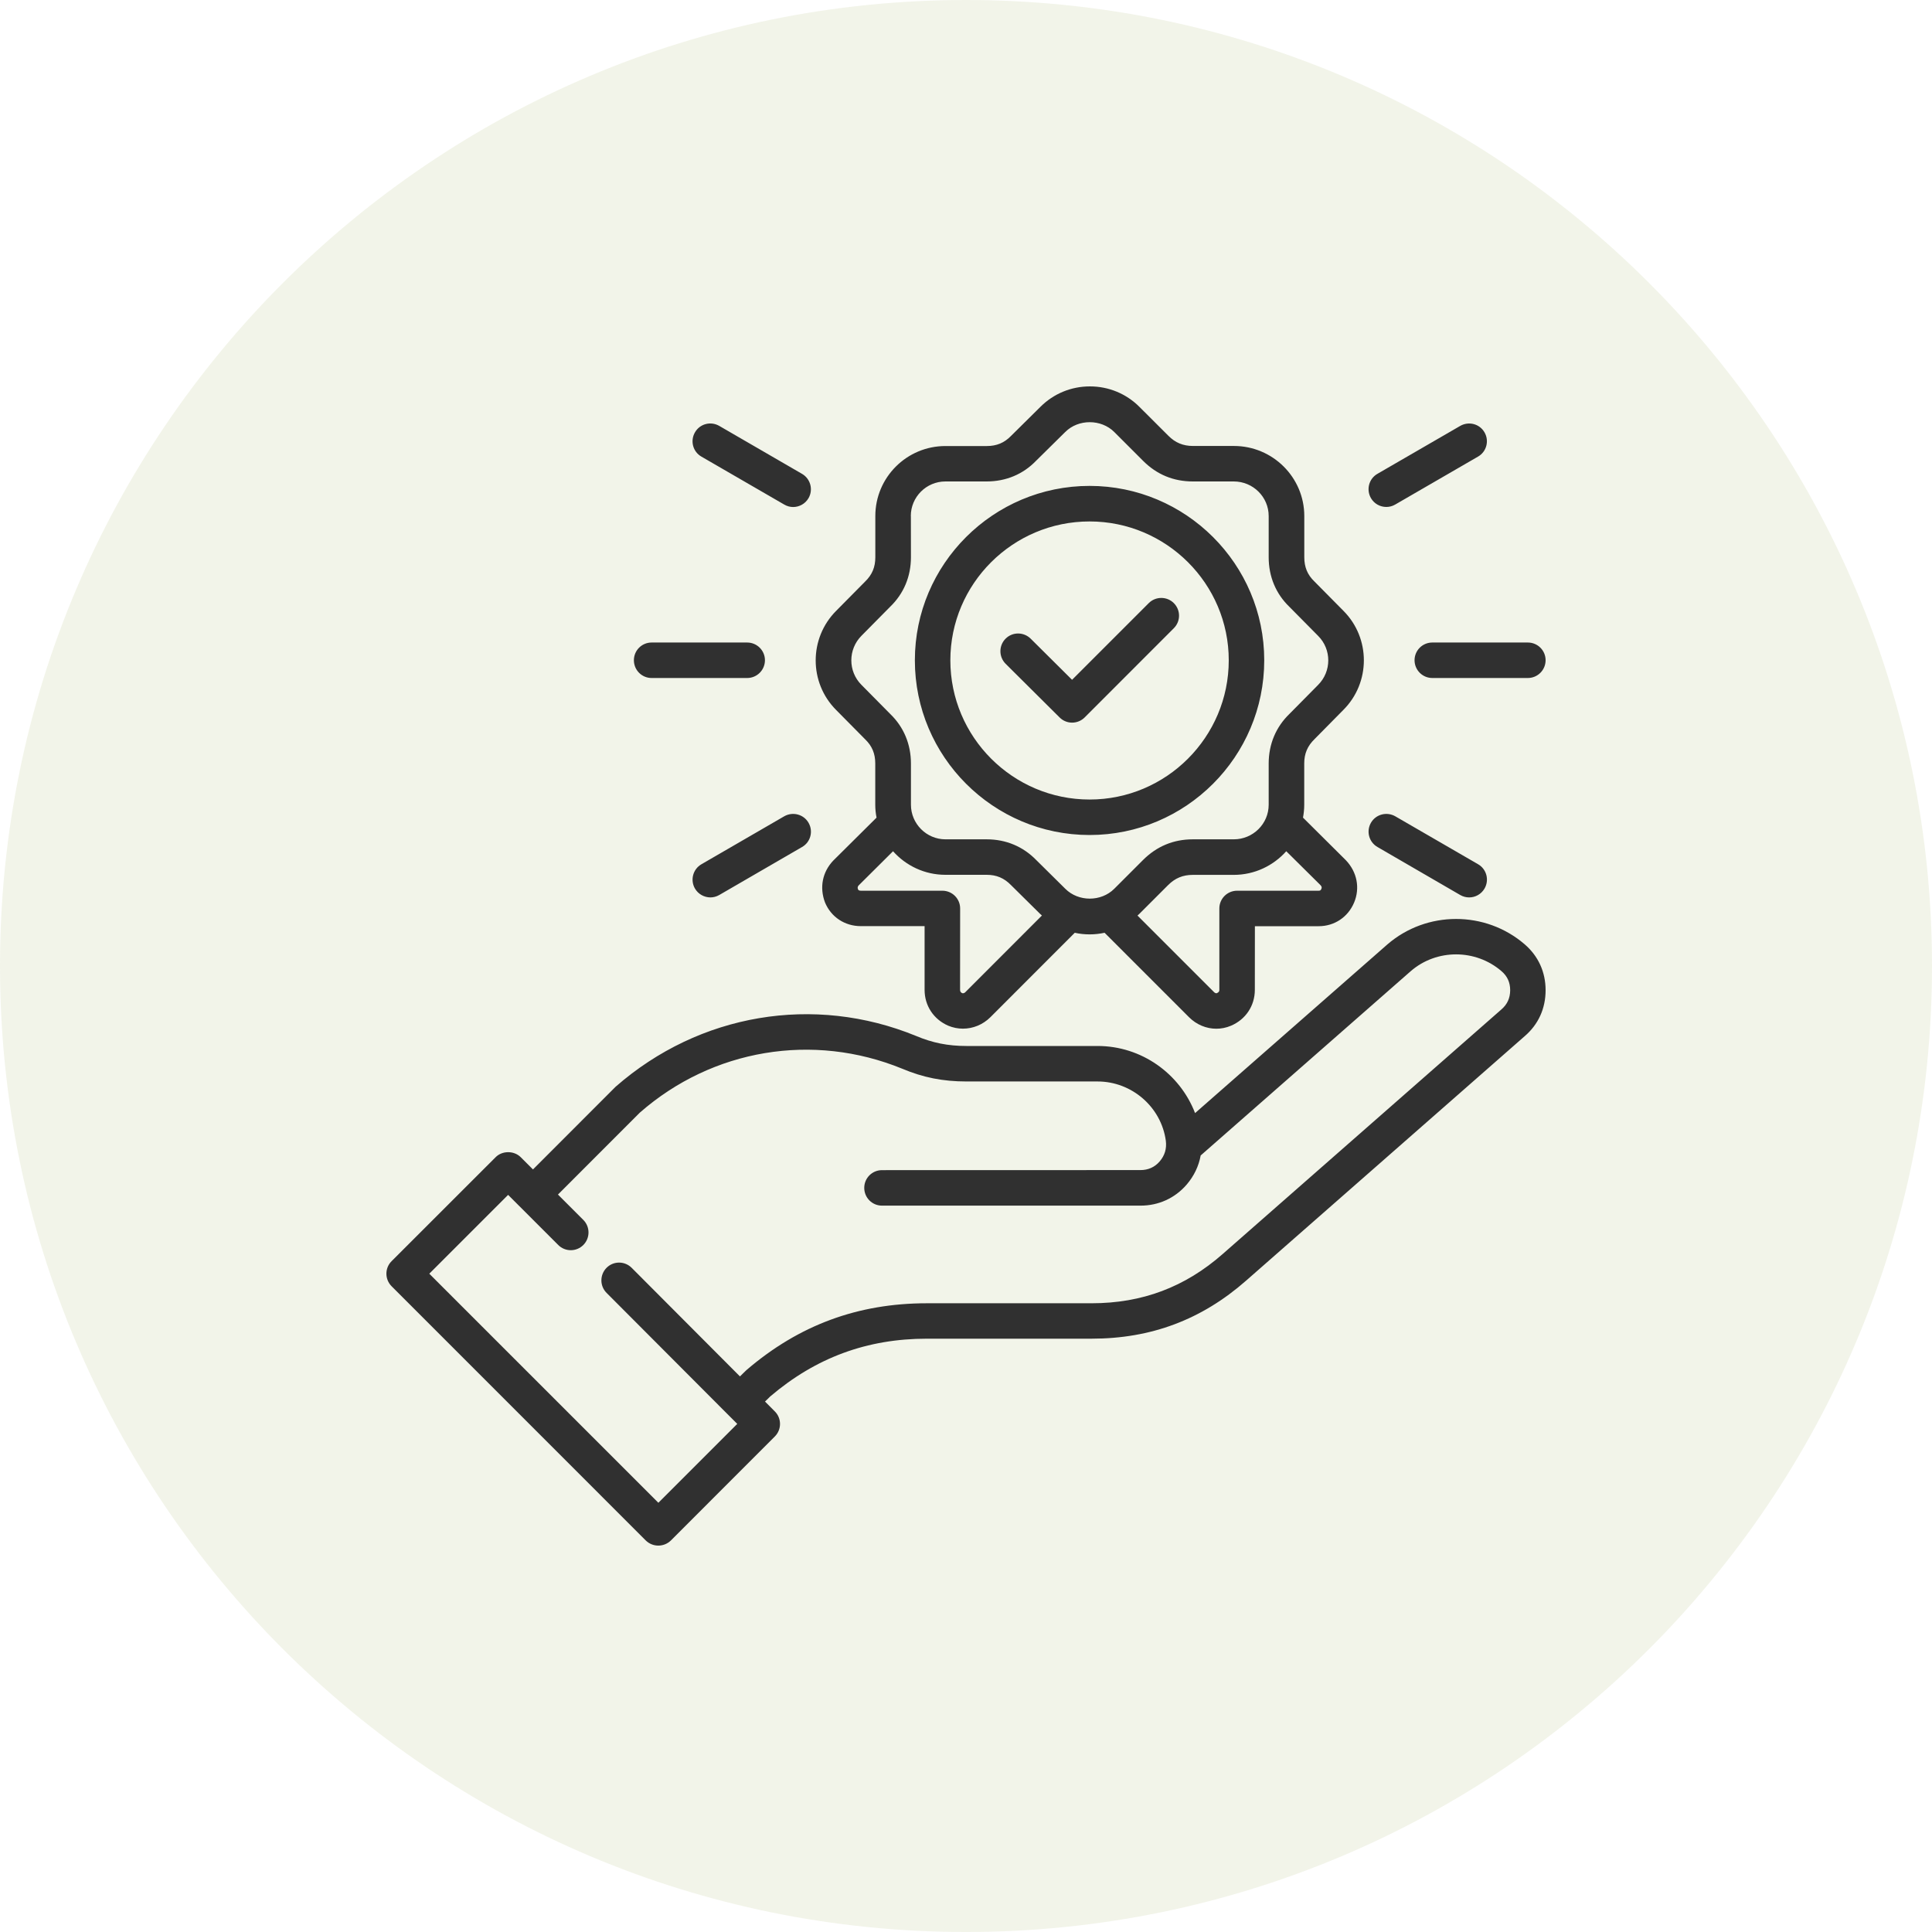
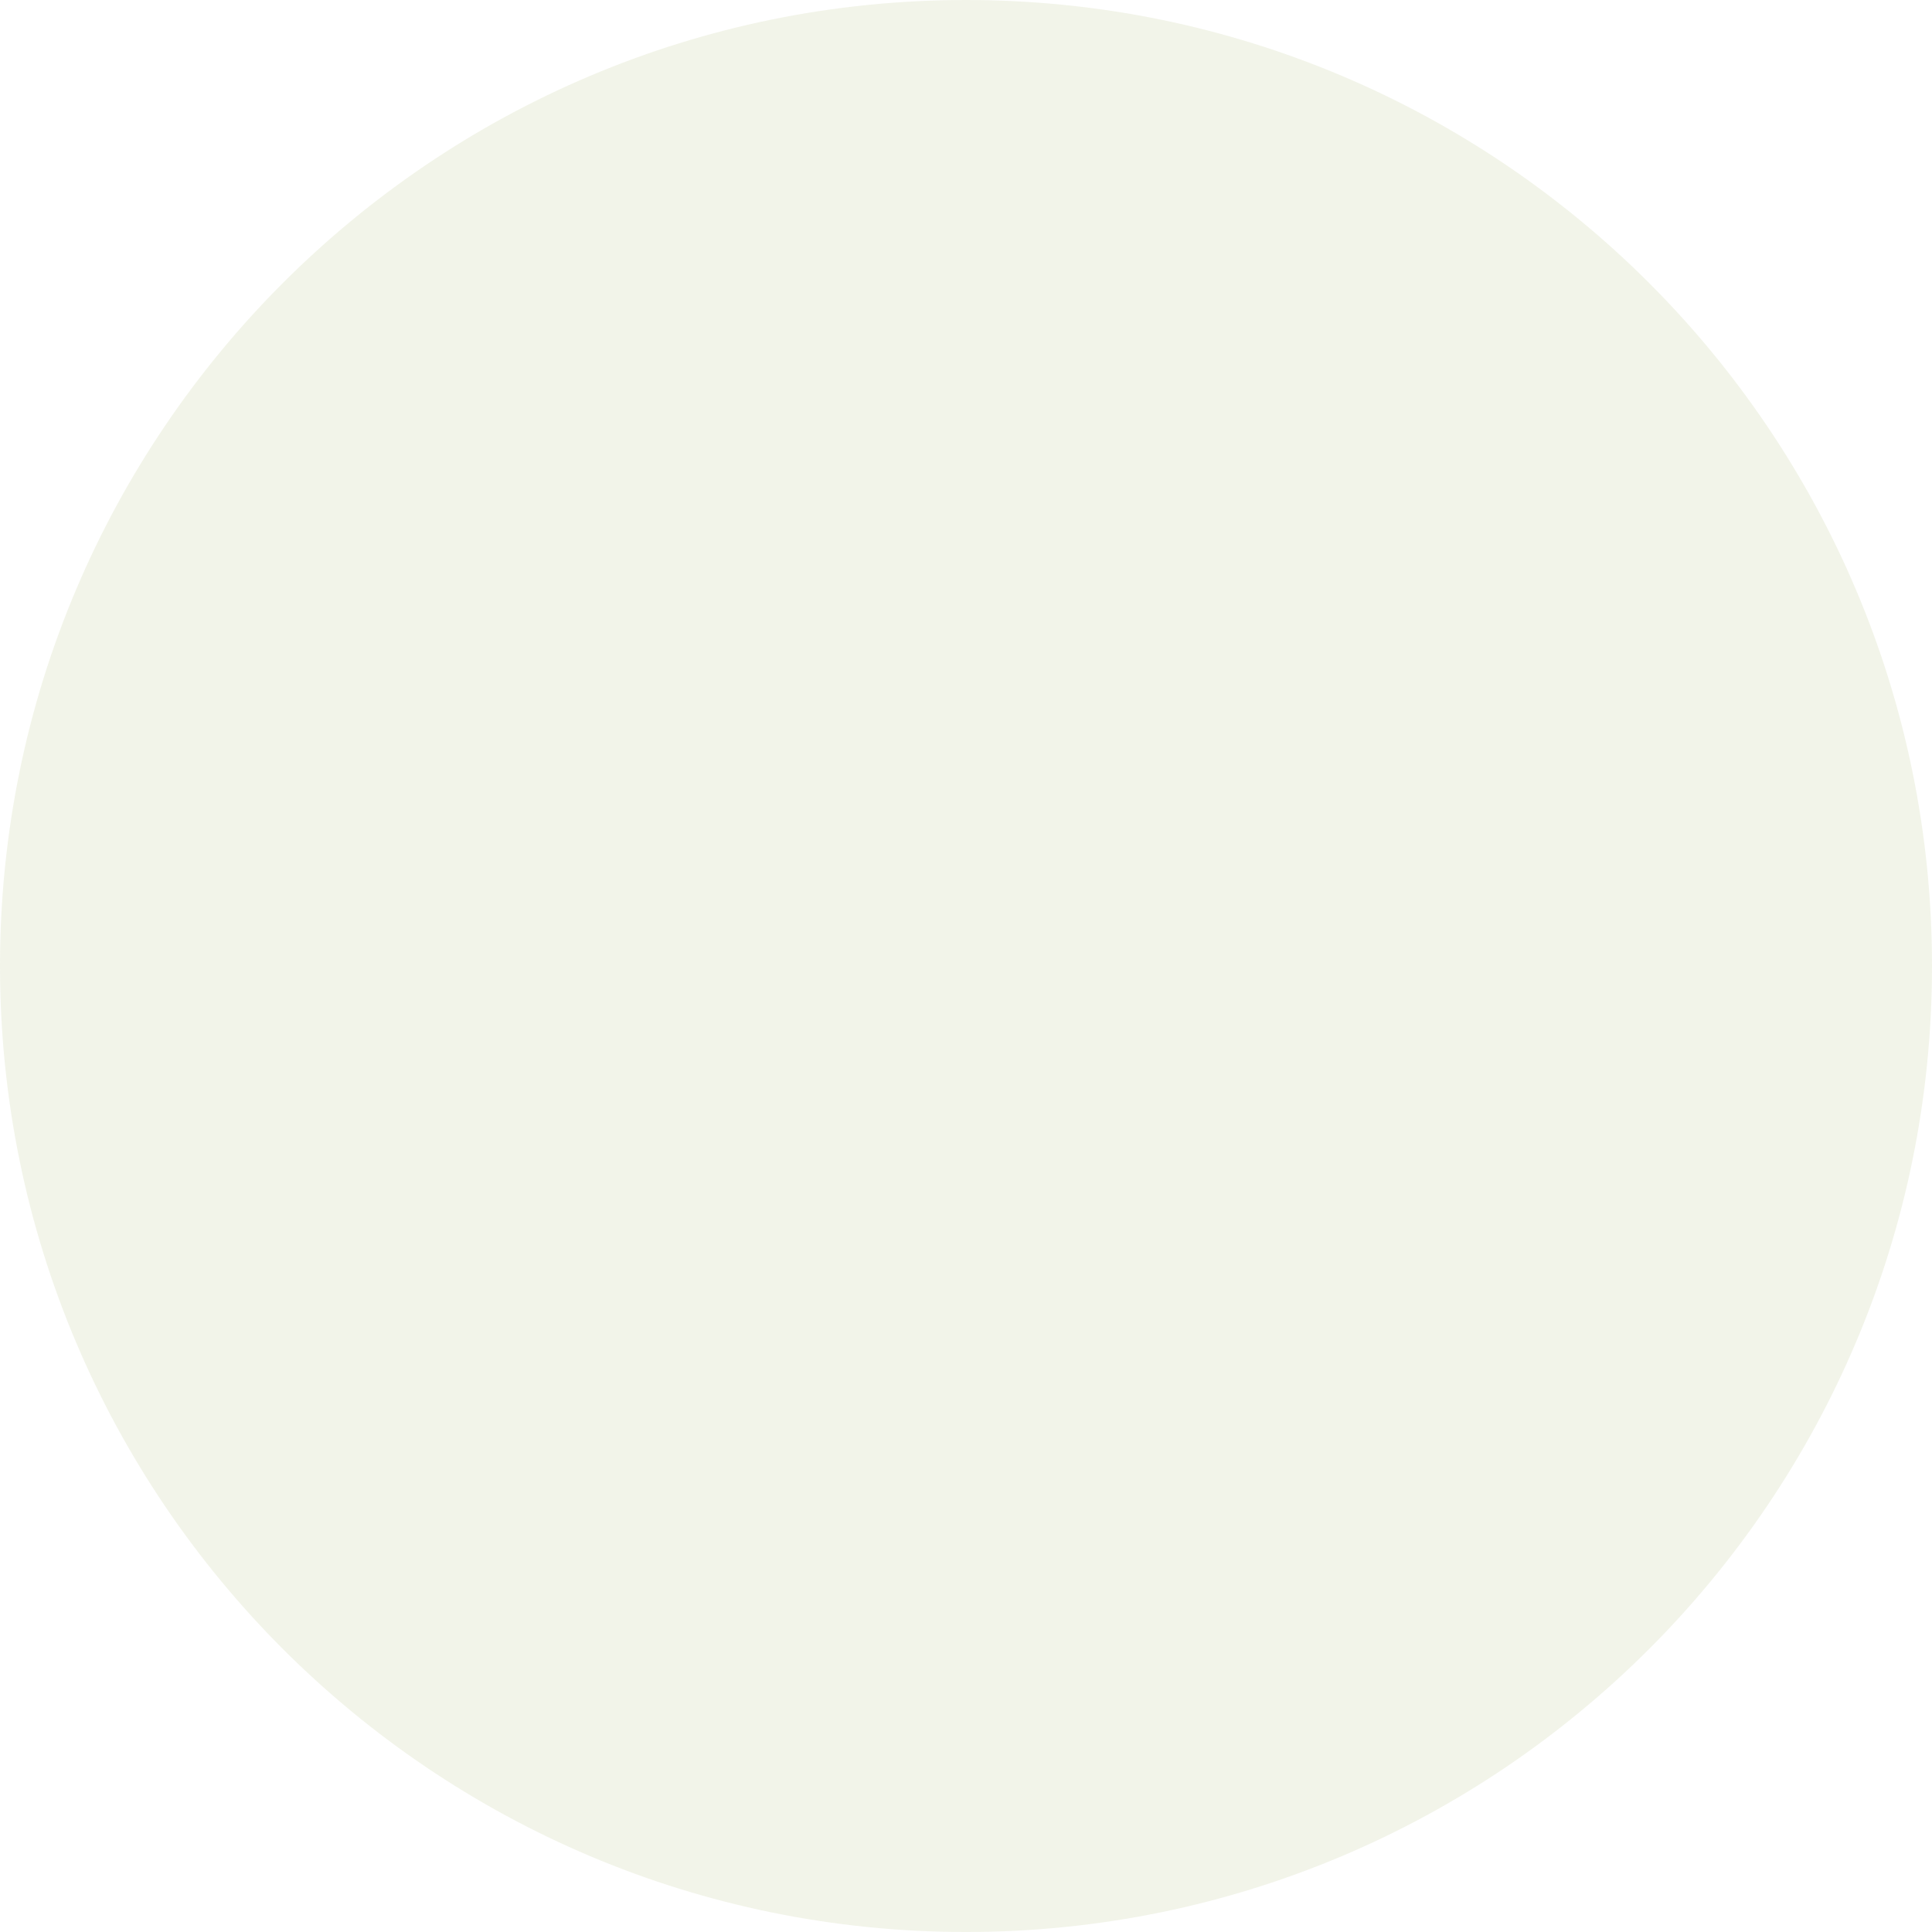
<svg xmlns="http://www.w3.org/2000/svg" fill="none" viewBox="0 0 30 30" height="30" width="30">
  <path fill-opacity="0.1" fill="#808C25" d="M0 15C0 6.716 6.716 0 15 0C23.284 0 30 6.716 30 15C30 23.284 23.284 30 15 30C6.716 30 0 23.284 0 15Z" />
-   <path fill="#303030" d="M23.676 14.664C23.067 14.138 22.152 14.138 21.543 14.665L18.557 17.284C18.321 16.671 17.725 16.242 17.044 16.242H15.008C14.721 16.242 14.48 16.194 14.222 16.085C12.641 15.438 10.86 15.736 9.559 16.875L8.276 18.159L8.086 17.969C7.982 17.865 7.799 17.865 7.696 17.969L6.081 19.583C5.973 19.69 5.973 19.865 6.081 19.973L10.027 23.92C10.081 23.973 10.151 24 10.222 24C10.293 24 10.364 23.973 10.418 23.92L12.031 22.306C12.139 22.198 12.139 22.023 12.031 21.916L11.879 21.763C11.9 21.742 11.919 21.724 11.934 21.71L11.96 21.684C12.668 21.081 13.464 20.787 14.393 20.787H16.95C17.874 20.787 18.659 20.492 19.349 19.886L23.675 16.09C23.887 15.908 24 15.661 24 15.376C24 15.094 23.887 14.846 23.676 14.664ZM23.313 15.675L18.986 19.472C18.4 19.987 17.734 20.237 16.95 20.237H14.393C13.324 20.237 12.408 20.575 11.595 21.271C11.59 21.276 11.584 21.281 11.579 21.286L11.55 21.314C11.534 21.33 11.513 21.35 11.49 21.373L9.809 19.687C9.701 19.579 9.527 19.578 9.419 19.686C9.312 19.794 9.311 19.968 9.419 20.076L11.292 21.954C11.293 21.955 11.293 21.956 11.294 21.956C11.294 21.957 11.295 21.957 11.296 21.958L11.448 22.11L10.223 23.335L6.666 19.778L7.89 18.554L8.668 19.332C8.776 19.44 8.95 19.44 9.058 19.332C9.165 19.225 9.165 19.05 9.058 18.943L8.664 18.549L9.935 17.277C11.063 16.289 12.625 16.028 14.01 16.595C14.335 16.732 14.643 16.793 15.007 16.793H17.043C17.575 16.793 18.032 17.19 18.103 17.714C18.118 17.837 18.087 17.942 18.006 18.036C17.93 18.124 17.829 18.169 17.709 18.169L13.695 18.17C13.543 18.17 13.42 18.293 13.42 18.445C13.42 18.598 13.543 18.721 13.695 18.721H17.711C17.99 18.721 18.244 18.605 18.425 18.396C18.541 18.261 18.614 18.107 18.644 17.942L21.906 15.08C22.307 14.732 22.914 14.733 23.316 15.081C23.406 15.158 23.45 15.255 23.45 15.377C23.449 15.499 23.405 15.596 23.313 15.675L23.313 15.675ZM13.592 8.013V8.653C13.592 8.806 13.543 8.925 13.432 9.032L12.985 9.484C12.56 9.909 12.56 10.6 12.983 11.024L13.435 11.481C13.542 11.584 13.591 11.703 13.591 11.855V12.496C13.591 12.565 13.598 12.631 13.611 12.696L12.938 13.364C12.771 13.54 12.722 13.78 12.811 14.014C12.905 14.24 13.118 14.381 13.367 14.381H14.357V15.371C14.357 15.615 14.496 15.828 14.724 15.927C14.798 15.958 14.876 15.973 14.952 15.973C15.109 15.973 15.262 15.911 15.379 15.795L16.689 14.484C16.764 14.501 16.842 14.509 16.921 14.509C17 14.509 17.077 14.5 17.152 14.484L18.463 15.795C18.58 15.912 18.733 15.974 18.887 15.974C18.963 15.974 19.04 15.959 19.113 15.928C19.342 15.832 19.485 15.618 19.485 15.371L19.486 14.382H20.476C20.721 14.382 20.932 14.241 21.027 14.014C21.12 13.791 21.074 13.542 20.899 13.358L20.233 12.696C20.245 12.631 20.252 12.565 20.252 12.496V11.855C20.252 11.703 20.302 11.584 20.412 11.477L20.859 11.024C21.284 10.6 21.284 9.909 20.861 9.485L20.409 9.028C20.302 8.925 20.253 8.806 20.253 8.653V8.013C20.253 7.413 19.763 6.925 19.16 6.925H18.525C18.372 6.925 18.25 6.875 18.142 6.766L17.694 6.319C17.489 6.113 17.215 6 16.924 6C16.633 6 16.36 6.113 16.155 6.318L15.698 6.77C15.595 6.876 15.476 6.926 15.323 6.926H14.683C14.08 6.925 13.592 7.413 13.592 8.013ZM14.99 15.406C14.965 15.431 14.943 15.422 14.94 15.421C14.919 15.412 14.908 15.395 14.908 15.371L14.909 14.106C14.909 13.954 14.785 13.831 14.633 13.831H13.367C13.334 13.831 13.326 13.816 13.324 13.811C13.315 13.789 13.314 13.769 13.333 13.749L13.867 13.218C14.067 13.442 14.357 13.584 14.68 13.584H15.32C15.473 13.584 15.592 13.634 15.699 13.744L16.151 14.191C16.16 14.199 16.169 14.207 16.179 14.216L14.99 15.406ZM20.504 13.744C20.529 13.77 20.525 13.785 20.518 13.803C20.509 13.825 20.499 13.831 20.476 13.831H19.21C19.058 13.831 18.934 13.954 18.934 14.106V15.371C18.934 15.387 18.931 15.406 18.897 15.421C18.878 15.429 18.858 15.412 18.852 15.406L17.663 14.217C17.673 14.208 17.682 14.2 17.691 14.191L18.138 13.744C18.247 13.635 18.369 13.585 18.522 13.585H19.157C19.482 13.585 19.773 13.442 19.973 13.218L20.504 13.744ZM14.143 8.013C14.143 7.717 14.384 7.476 14.68 7.476H15.32C15.62 7.476 15.886 7.364 16.086 7.157L16.541 6.708C16.744 6.505 17.098 6.505 17.302 6.708L17.75 7.156C17.963 7.369 18.222 7.476 18.523 7.476H19.158C19.457 7.476 19.7 7.717 19.7 8.013V8.653C19.7 8.953 19.812 9.22 20.019 9.42L20.468 9.874C20.678 10.084 20.678 10.425 20.467 10.636L20.023 11.085C19.812 11.289 19.7 11.556 19.7 11.856V12.496C19.7 12.792 19.457 13.033 19.158 13.033H18.523C18.222 13.033 17.963 13.141 17.75 13.353L17.302 13.801C17.099 14.004 16.746 14.006 16.541 13.8L16.092 13.356C15.887 13.145 15.621 13.033 15.321 13.033H14.681C14.386 13.033 14.145 12.791 14.145 12.496V11.855C14.145 11.556 14.033 11.289 13.825 11.088L13.376 10.634C13.167 10.424 13.167 10.083 13.377 9.872L13.821 9.423C14.033 9.219 14.145 8.952 14.145 8.653L14.144 8.013L14.143 8.013ZM22.951 7.09L21.664 7.835C21.621 7.86 21.573 7.872 21.527 7.872C21.431 7.872 21.339 7.823 21.288 7.735C21.212 7.603 21.256 7.434 21.388 7.358L22.675 6.613C22.807 6.538 22.975 6.581 23.051 6.713C23.128 6.845 23.083 7.014 22.951 7.09ZM24 10.252C24 10.404 23.877 10.528 23.724 10.528H22.241C22.088 10.528 21.965 10.404 21.965 10.252C21.965 10.1 22.088 9.977 22.241 9.977H23.724C23.877 9.977 24 10.1 24 10.252ZM21.665 12.675L22.952 13.42C23.084 13.496 23.128 13.665 23.052 13.797C23.001 13.885 22.909 13.935 22.813 13.935C22.766 13.935 22.718 13.923 22.675 13.898L21.389 13.152C21.257 13.076 21.212 12.908 21.288 12.776C21.364 12.644 21.533 12.6 21.665 12.675ZM10.791 13.797C10.715 13.665 10.76 13.496 10.892 13.42L12.178 12.675C12.31 12.6 12.479 12.644 12.555 12.776C12.631 12.908 12.587 13.076 12.455 13.152L11.168 13.898C11.124 13.923 11.077 13.935 11.03 13.935C10.935 13.934 10.842 13.885 10.791 13.797ZM11.602 10.528H10.118C9.966 10.528 9.843 10.405 9.843 10.252C9.843 10.1 9.966 9.977 10.118 9.977H11.602C11.754 9.977 11.878 10.1 11.878 10.252C11.878 10.405 11.754 10.528 11.602 10.528ZM12.555 7.735C12.504 7.823 12.411 7.873 12.316 7.873C12.268 7.873 12.221 7.86 12.178 7.835L10.891 7.09C10.759 7.014 10.715 6.846 10.791 6.714C10.867 6.581 11.035 6.537 11.168 6.613L12.454 7.358C12.585 7.434 12.631 7.603 12.555 7.735ZM16.919 12.966C18.415 12.966 19.631 11.749 19.631 10.253C19.631 8.76 18.414 7.545 16.919 7.545C15.423 7.545 14.206 8.76 14.206 10.253C14.206 11.749 15.423 12.966 16.919 12.966ZM16.919 8.097C18.11 8.097 19.08 9.064 19.08 10.253C19.08 11.445 18.111 12.415 16.919 12.415C15.727 12.415 14.757 11.445 14.757 10.253C14.757 9.064 15.727 8.097 16.919 8.097ZM15.616 10.308C15.508 10.2 15.507 10.026 15.614 9.918C15.721 9.81 15.895 9.81 16.004 9.917L16.647 10.556L17.838 9.365C17.945 9.258 18.12 9.258 18.227 9.365C18.335 9.473 18.335 9.647 18.227 9.755L16.843 11.14C16.789 11.194 16.718 11.221 16.647 11.221C16.577 11.221 16.507 11.194 16.453 11.14L15.616 10.308Z" />
</svg>